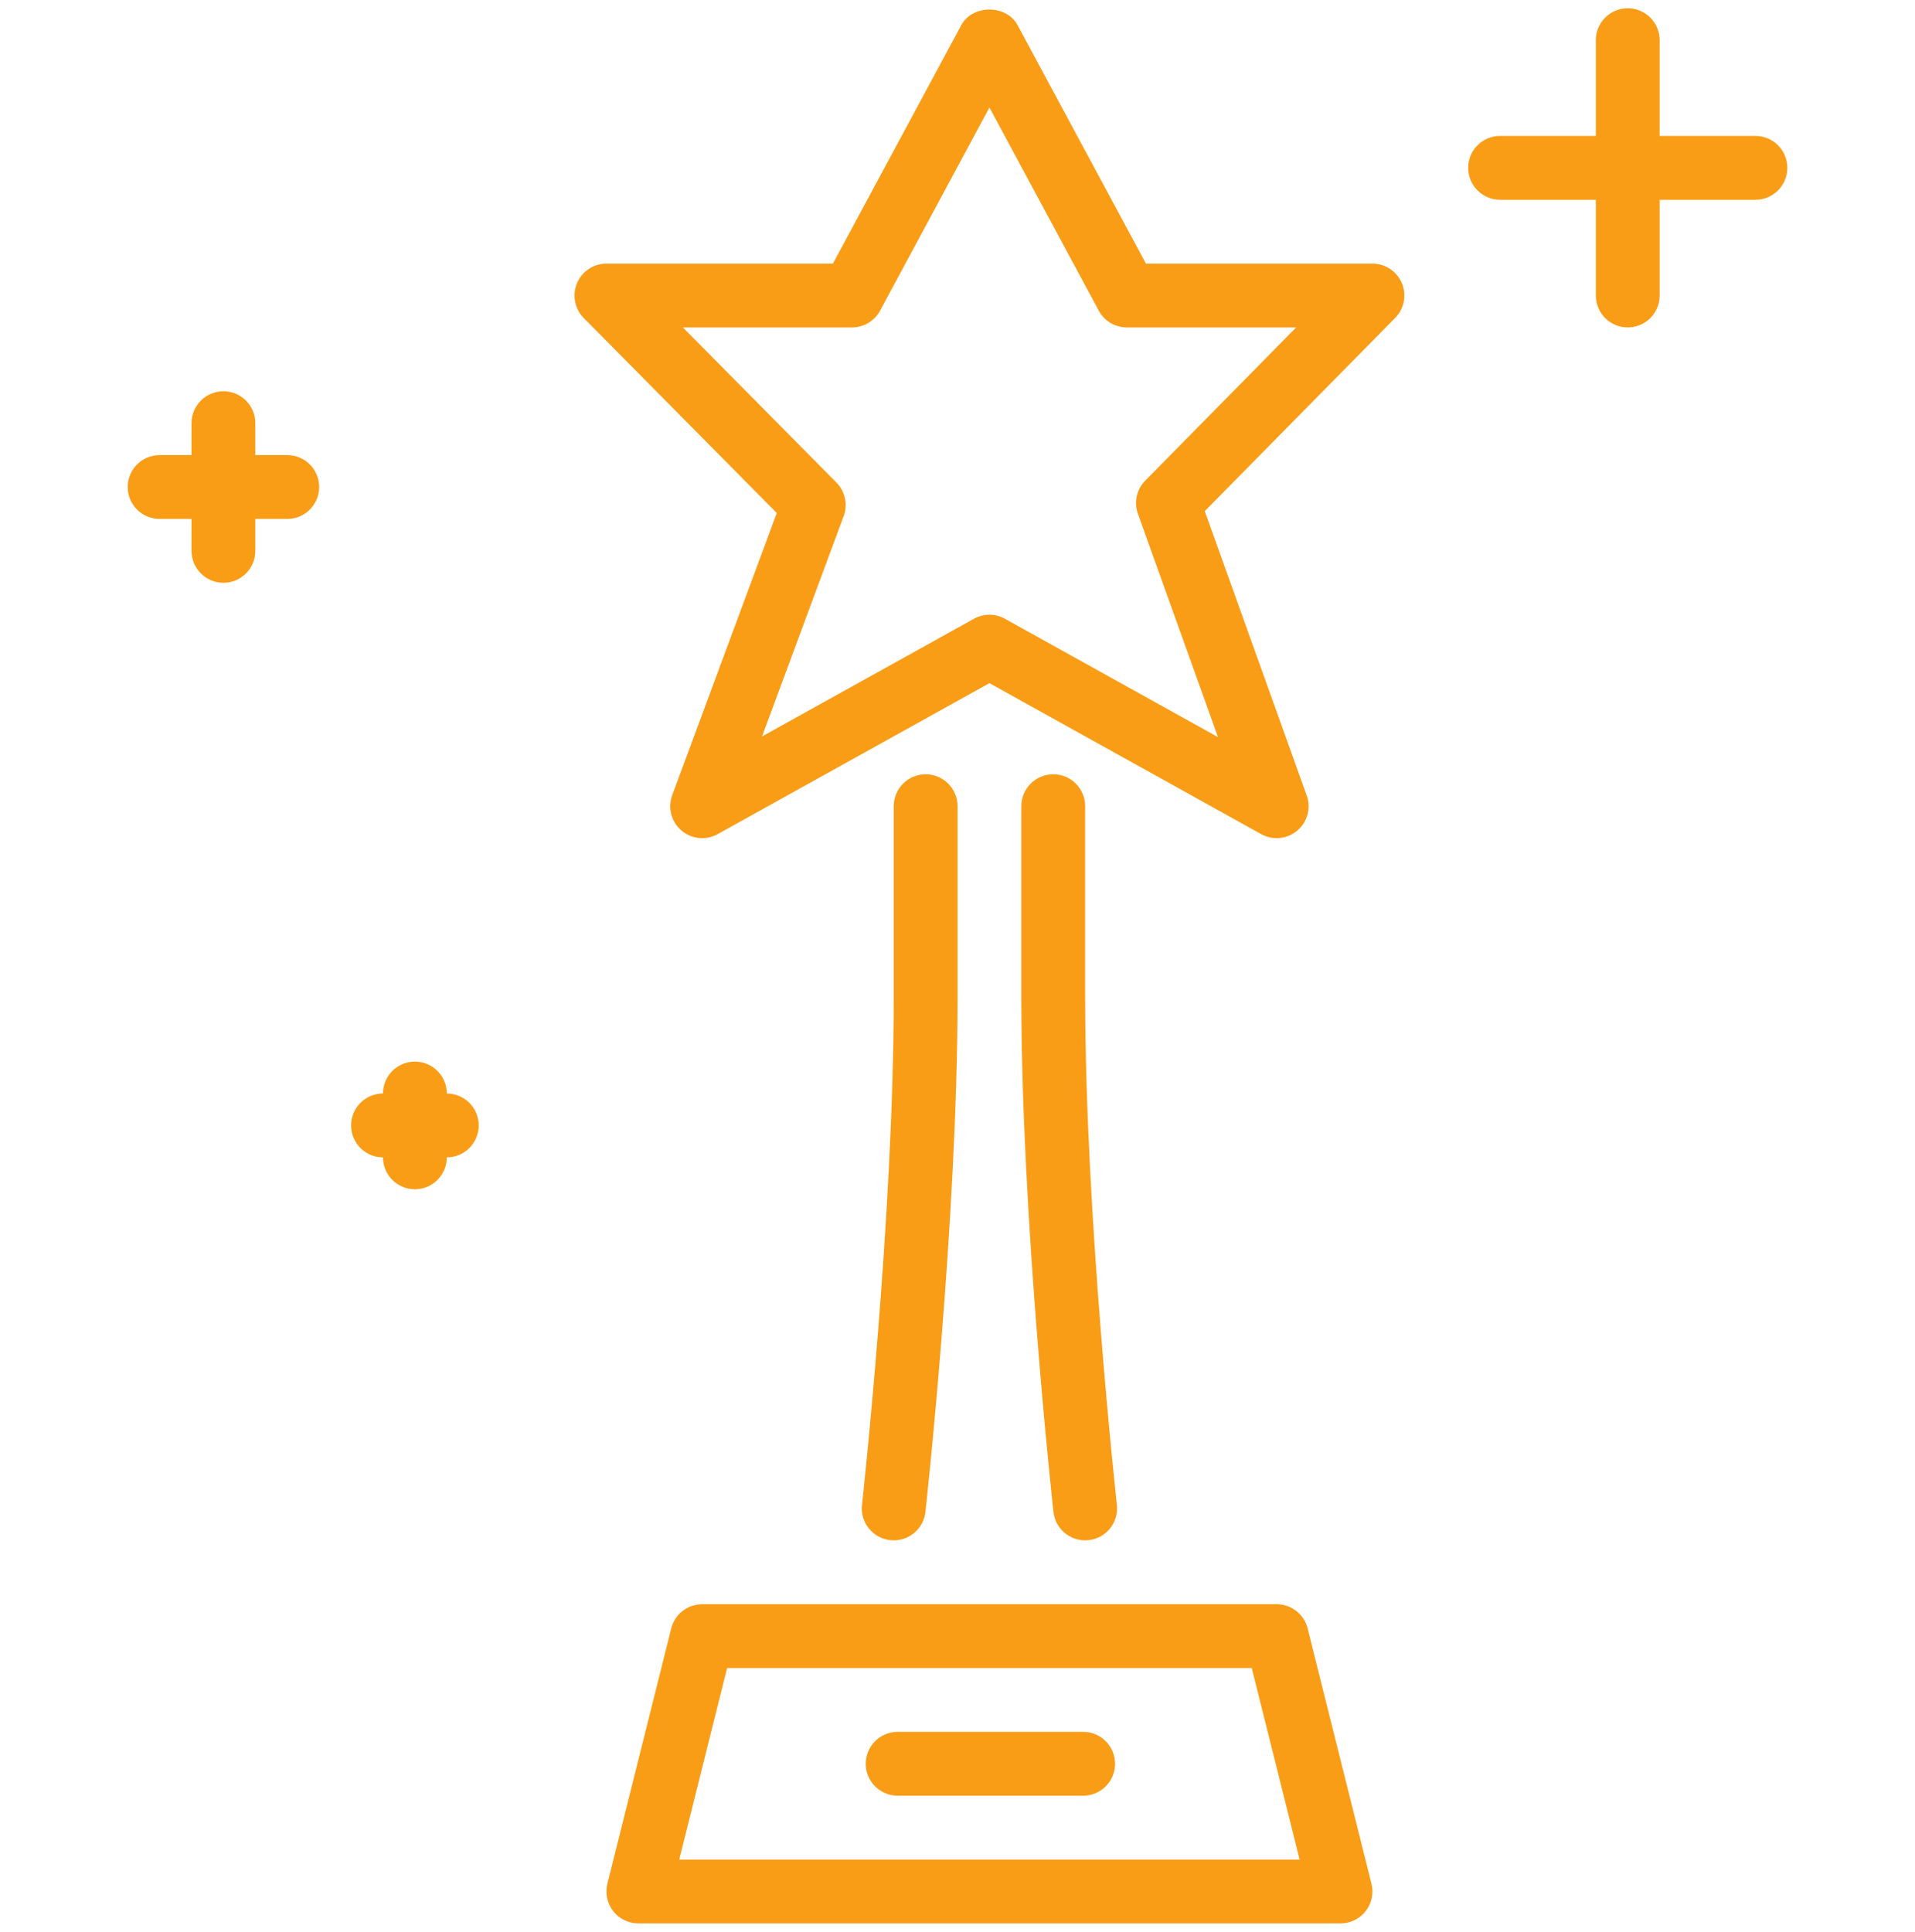
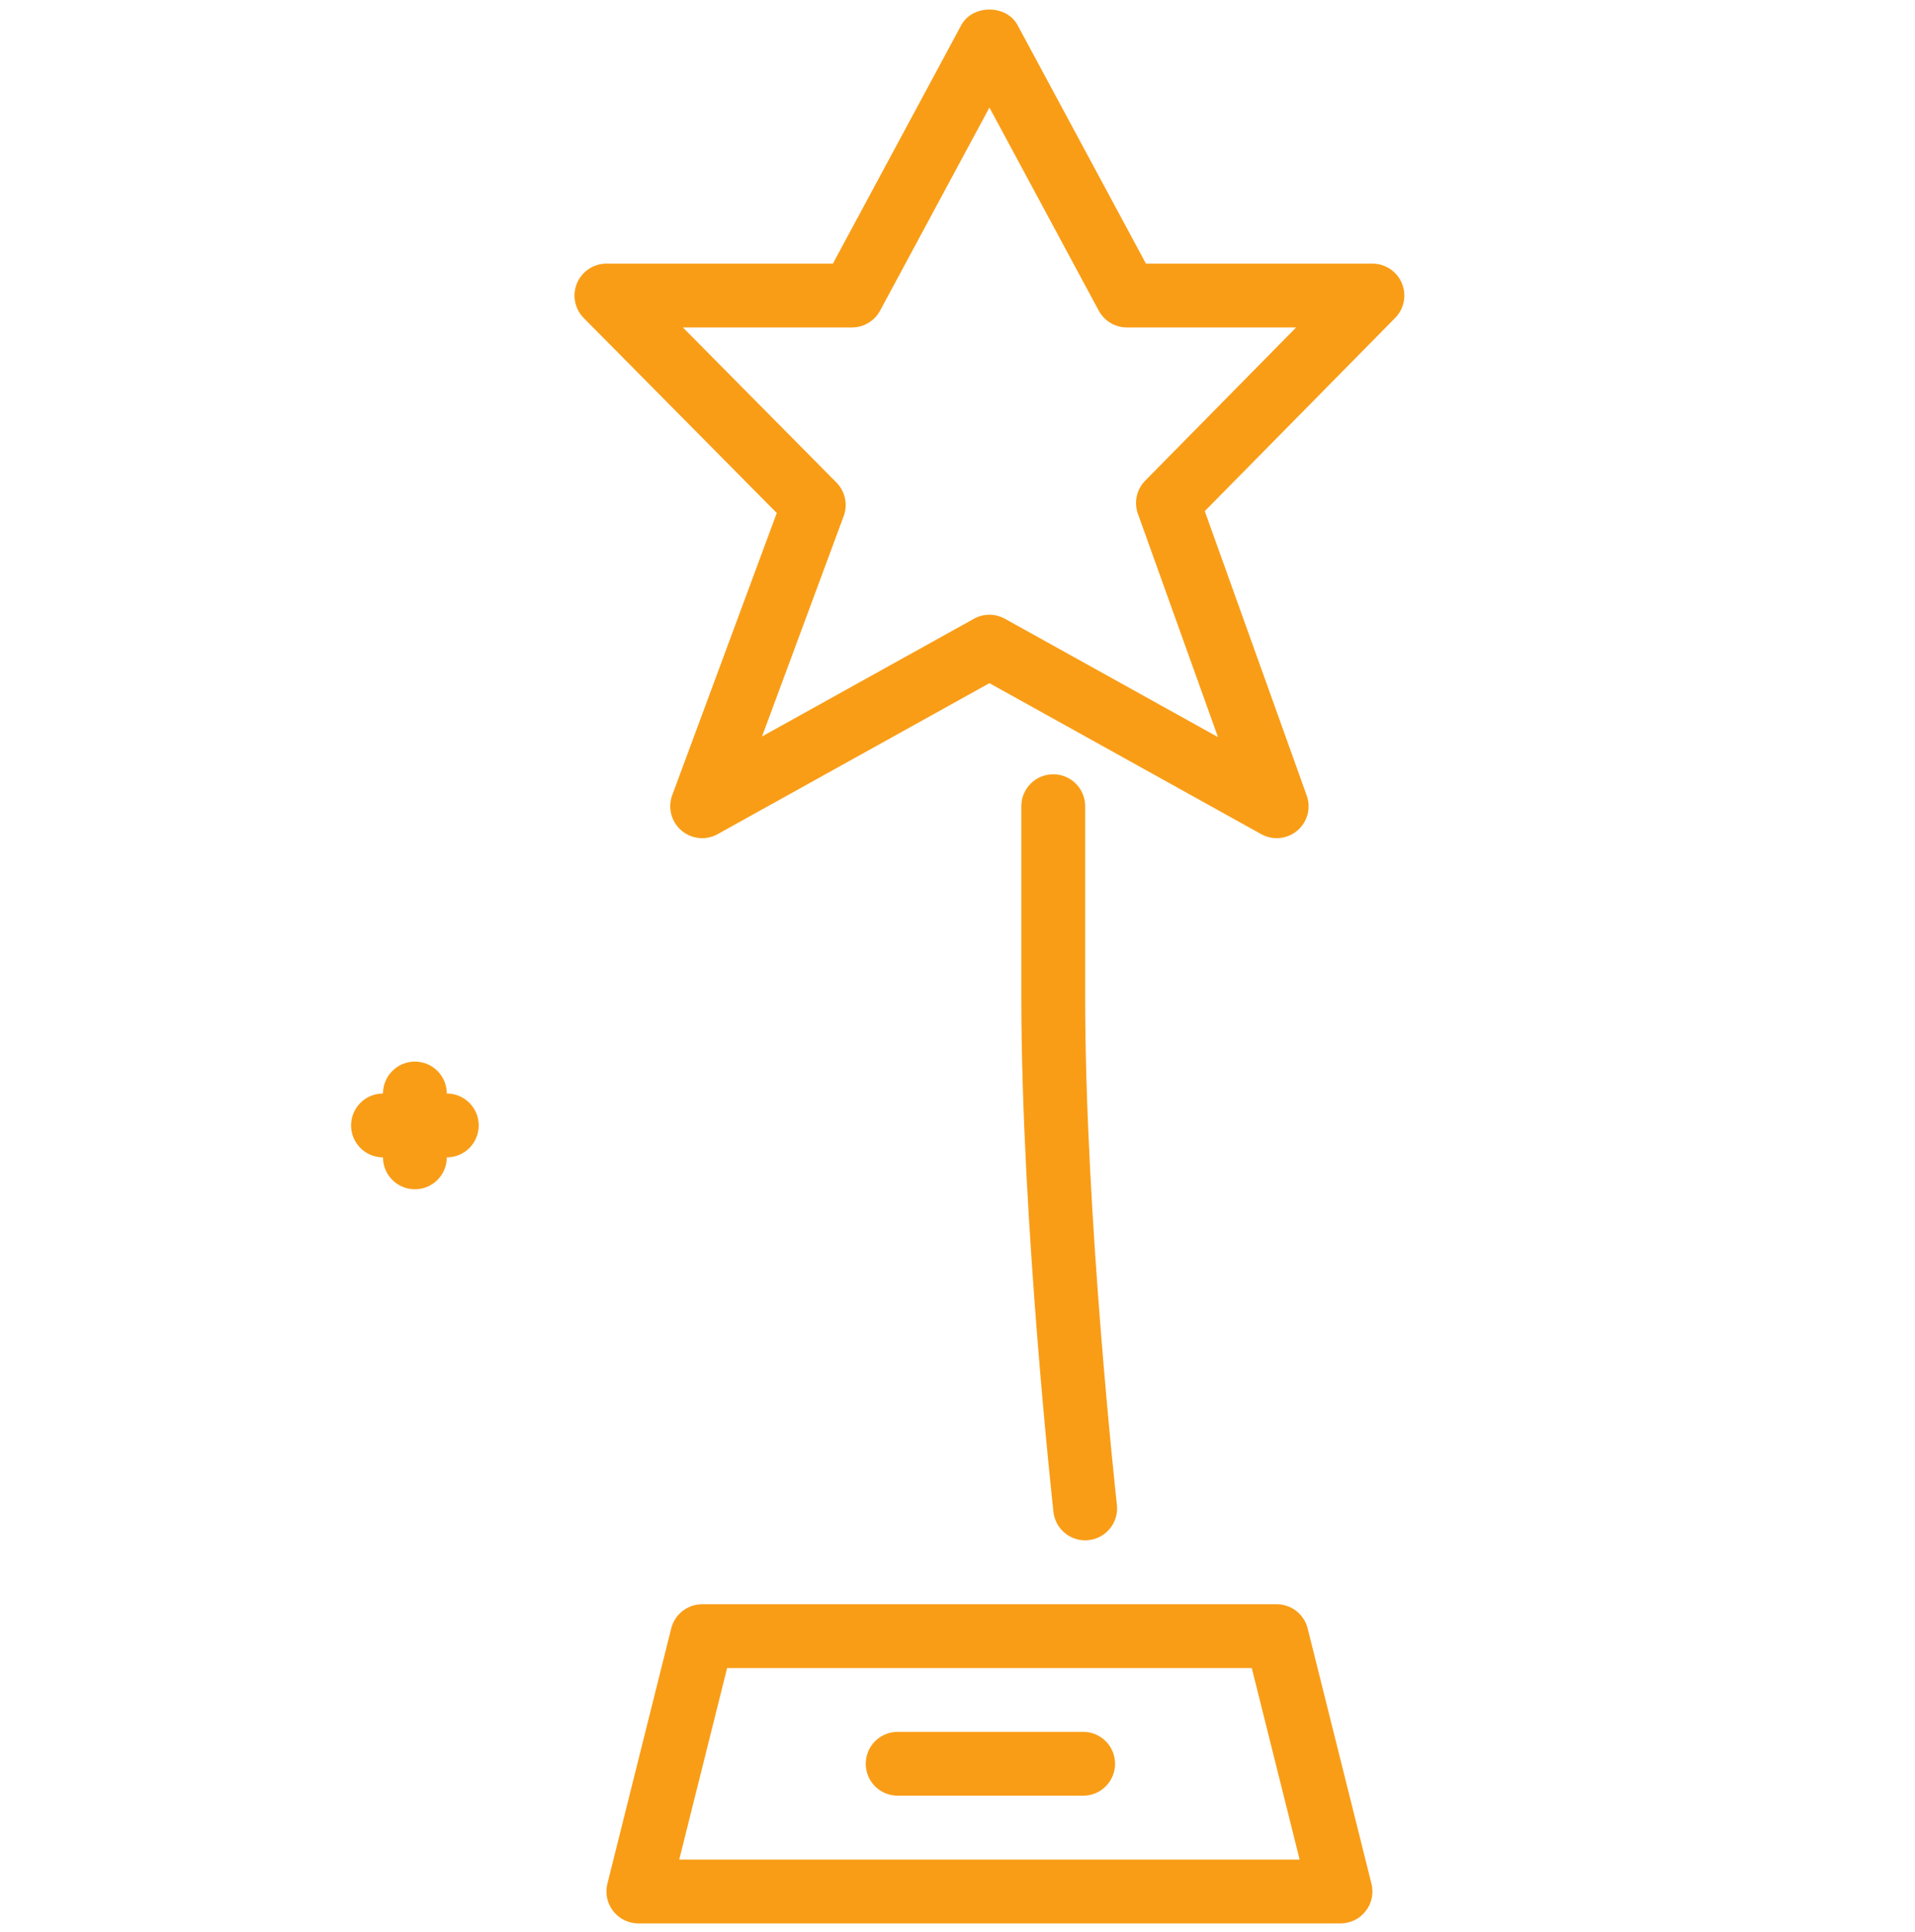
<svg xmlns="http://www.w3.org/2000/svg" width="116" height="117" viewBox="0 0 116 117" fill="none">
  <g clip-path="url(#clip0_1_3159)">
    <path d="M65.613 104.898H54.375C53.306 104.898 52.441 105.765 52.441 106.832C52.441 107.899 53.306 108.765 54.375 108.765H65.613C66.68 108.765 67.544 107.899 67.544 106.832C67.544 105.765 66.68 104.898 65.613 104.898Z" fill="#F99D17" />
    <path d="M27.065 66.234C27.065 65.167 26.201 64.301 25.132 64.301C24.063 64.301 23.199 65.167 23.199 66.234C22.13 66.234 21.266 67.1 21.266 68.167C21.266 69.234 22.13 70.101 23.199 70.101C23.199 71.168 24.063 72.034 25.132 72.034C26.201 72.034 27.065 71.168 27.065 70.101C28.134 70.101 28.999 69.234 28.999 68.167C28.999 67.1 28.134 66.234 27.065 66.234Z" fill="#F99D17" />
    <path d="M79.21 98.632C78.993 97.771 78.222 97.168 77.335 97.168H42.535C41.647 97.168 40.876 97.771 40.659 98.632L36.792 114.098C36.648 114.676 36.777 115.289 37.144 115.757C37.51 116.227 38.072 116.501 38.668 116.501H81.201C81.796 116.501 82.359 116.227 82.724 115.757C83.092 115.289 83.221 114.676 83.076 114.098L79.21 98.632ZM41.144 112.635L44.044 101.035H75.825L78.725 112.635H41.144Z" fill="#F99D17" />
-     <path d="M17.401 27.566H15.467V25.633C15.467 24.565 14.603 23.699 13.534 23.699C12.465 23.699 11.601 24.565 11.601 25.633V27.566H9.668C8.598 27.566 7.734 28.432 7.734 29.499C7.734 30.566 8.598 31.432 9.668 31.432H11.601V33.365C11.601 34.433 12.465 35.299 13.534 35.299C14.603 35.299 15.467 34.433 15.467 33.365V31.432H17.401C18.47 31.432 19.334 30.566 19.334 29.499C19.334 28.432 18.47 27.566 17.401 27.566Z" fill="#F99D17" />
    <path d="M83.134 15.967H69.415L61.637 1.518C60.961 0.265 58.907 0.265 58.231 1.518L50.453 15.967H36.734C35.955 15.967 35.249 16.437 34.949 17.157C34.65 17.876 34.812 18.707 35.359 19.262L47.052 31.073L40.72 48.163C40.44 48.921 40.66 49.774 41.275 50.302C41.633 50.609 42.083 50.768 42.534 50.768C42.855 50.768 43.179 50.687 43.471 50.524L59.934 41.379L76.396 50.524C77.096 50.915 77.97 50.83 78.585 50.308C79.2 49.788 79.426 48.941 79.153 48.183L72.978 30.959L84.51 19.258C85.058 18.703 85.218 17.874 84.918 17.155C84.617 16.435 83.913 15.967 83.134 15.967ZM69.373 29.11C68.849 29.64 68.677 30.421 68.928 31.119L73.779 44.647L60.872 37.478C60.582 37.315 60.257 37.234 59.934 37.234C59.611 37.234 59.286 37.315 58.996 37.478L46.161 44.606L51.106 31.26C51.367 30.554 51.195 29.762 50.667 29.228L41.366 19.834H51.607C52.32 19.834 52.972 19.443 53.31 18.817L59.934 6.513L66.557 18.817C66.895 19.443 67.547 19.834 68.261 19.834H78.513L69.373 29.11Z" fill="#F99D17" />
-     <path d="M106.333 8.233H100.533V2.433C100.533 1.366 99.669 0.5 98.6 0.5C97.531 0.5 96.667 1.366 96.667 2.433V8.233H90.867C89.798 8.233 88.934 9.099 88.934 10.166C88.934 11.234 89.798 12.1 90.867 12.1H96.667V17.9C96.667 18.967 97.531 19.833 98.6 19.833C99.669 19.833 100.533 18.967 100.533 17.9V12.1H106.333C107.403 12.1 108.267 11.234 108.267 10.167C108.267 9.099 107.403 8.233 106.333 8.233Z" fill="#F99D17" />
-     <path d="M54.138 93.298C55.111 93.298 55.95 92.567 56.058 91.578C56.078 91.404 58.003 73.917 58.003 60.432V48.832C58.003 47.765 57.139 46.898 56.07 46.898C55.001 46.898 54.137 47.765 54.137 48.832V60.432C54.137 73.698 52.234 90.978 52.215 91.152C52.097 92.212 52.863 93.169 53.924 93.287C53.995 93.295 54.067 93.298 54.138 93.298Z" fill="#F99D17" />
    <path d="M63.8 46.898C62.731 46.898 61.867 47.765 61.867 48.832V60.432C61.867 73.917 63.793 91.404 63.812 91.578C63.922 92.567 64.76 93.298 65.732 93.298C65.802 93.298 65.875 93.295 65.947 93.287C67.008 93.169 67.774 92.212 67.656 91.152C67.636 90.978 65.734 73.698 65.734 60.432V48.832C65.734 47.765 64.87 46.898 63.8 46.898Z" fill="#F99D17" />
  </g>
  <defs>
    <clipPath id="clip0_1_3159">
      <rect width="116" height="116" fill="white" transform="translate(0 0.5)" />
    </clipPath>
  </defs>
</svg>